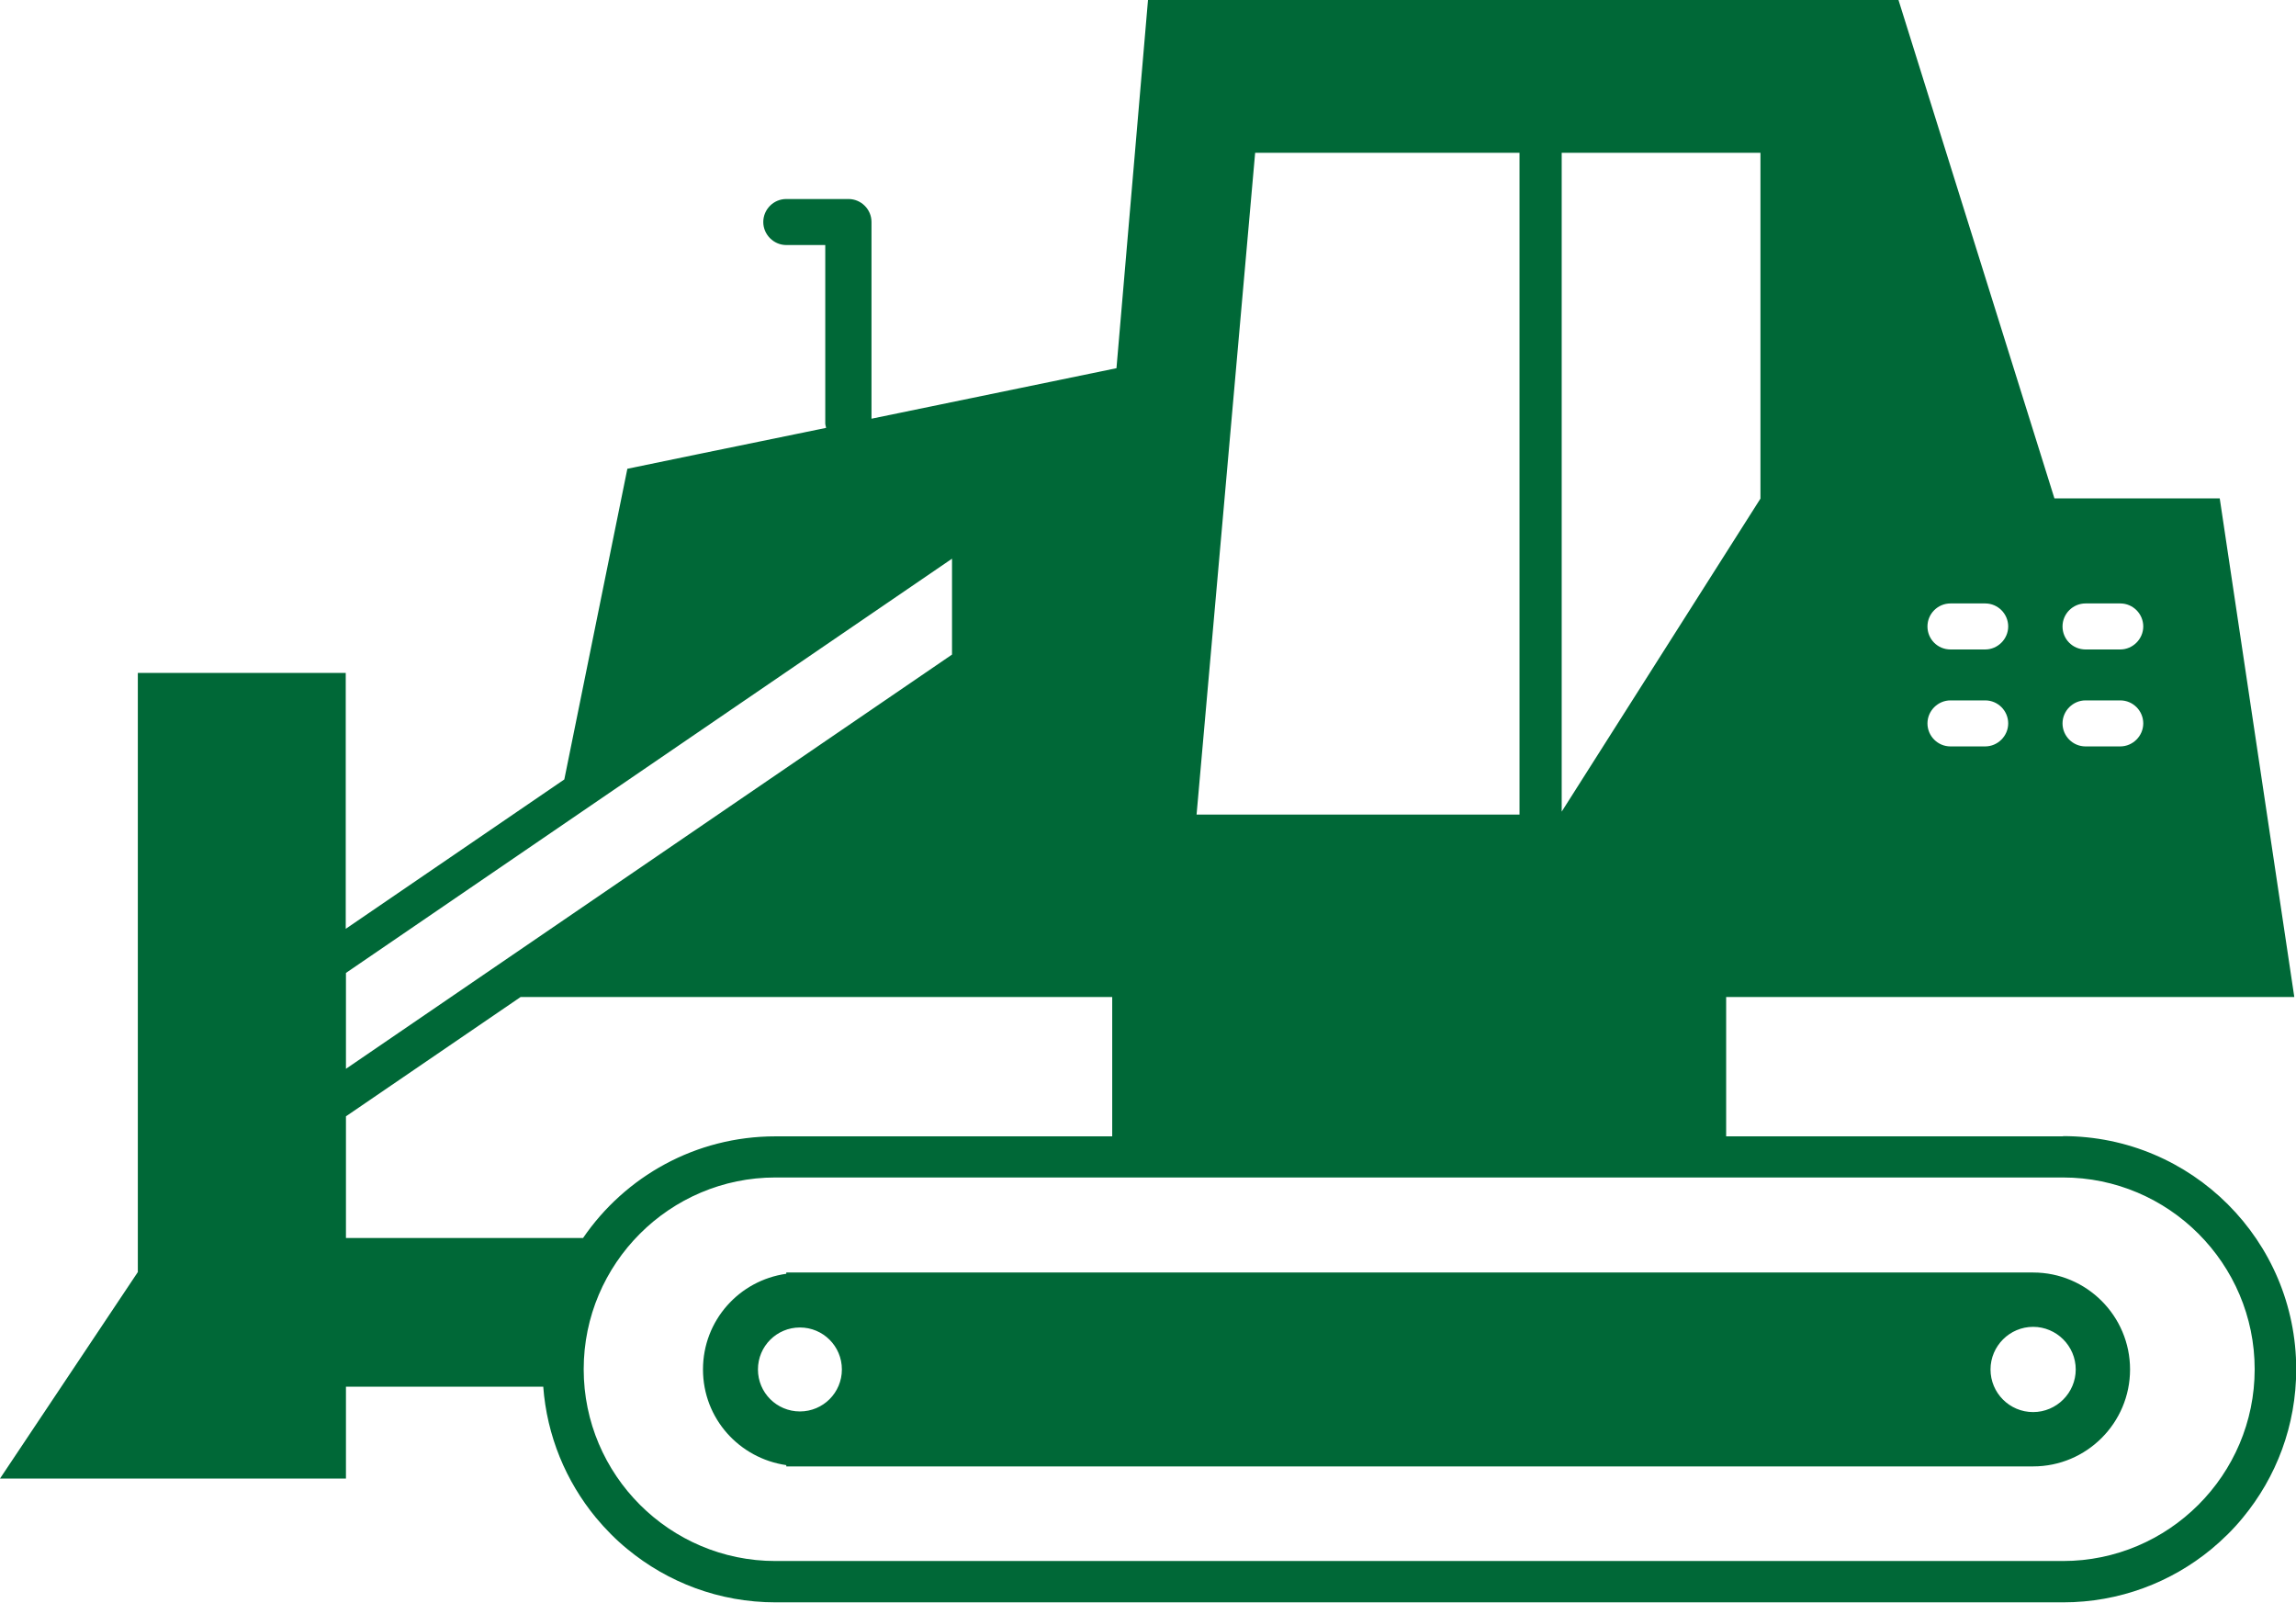
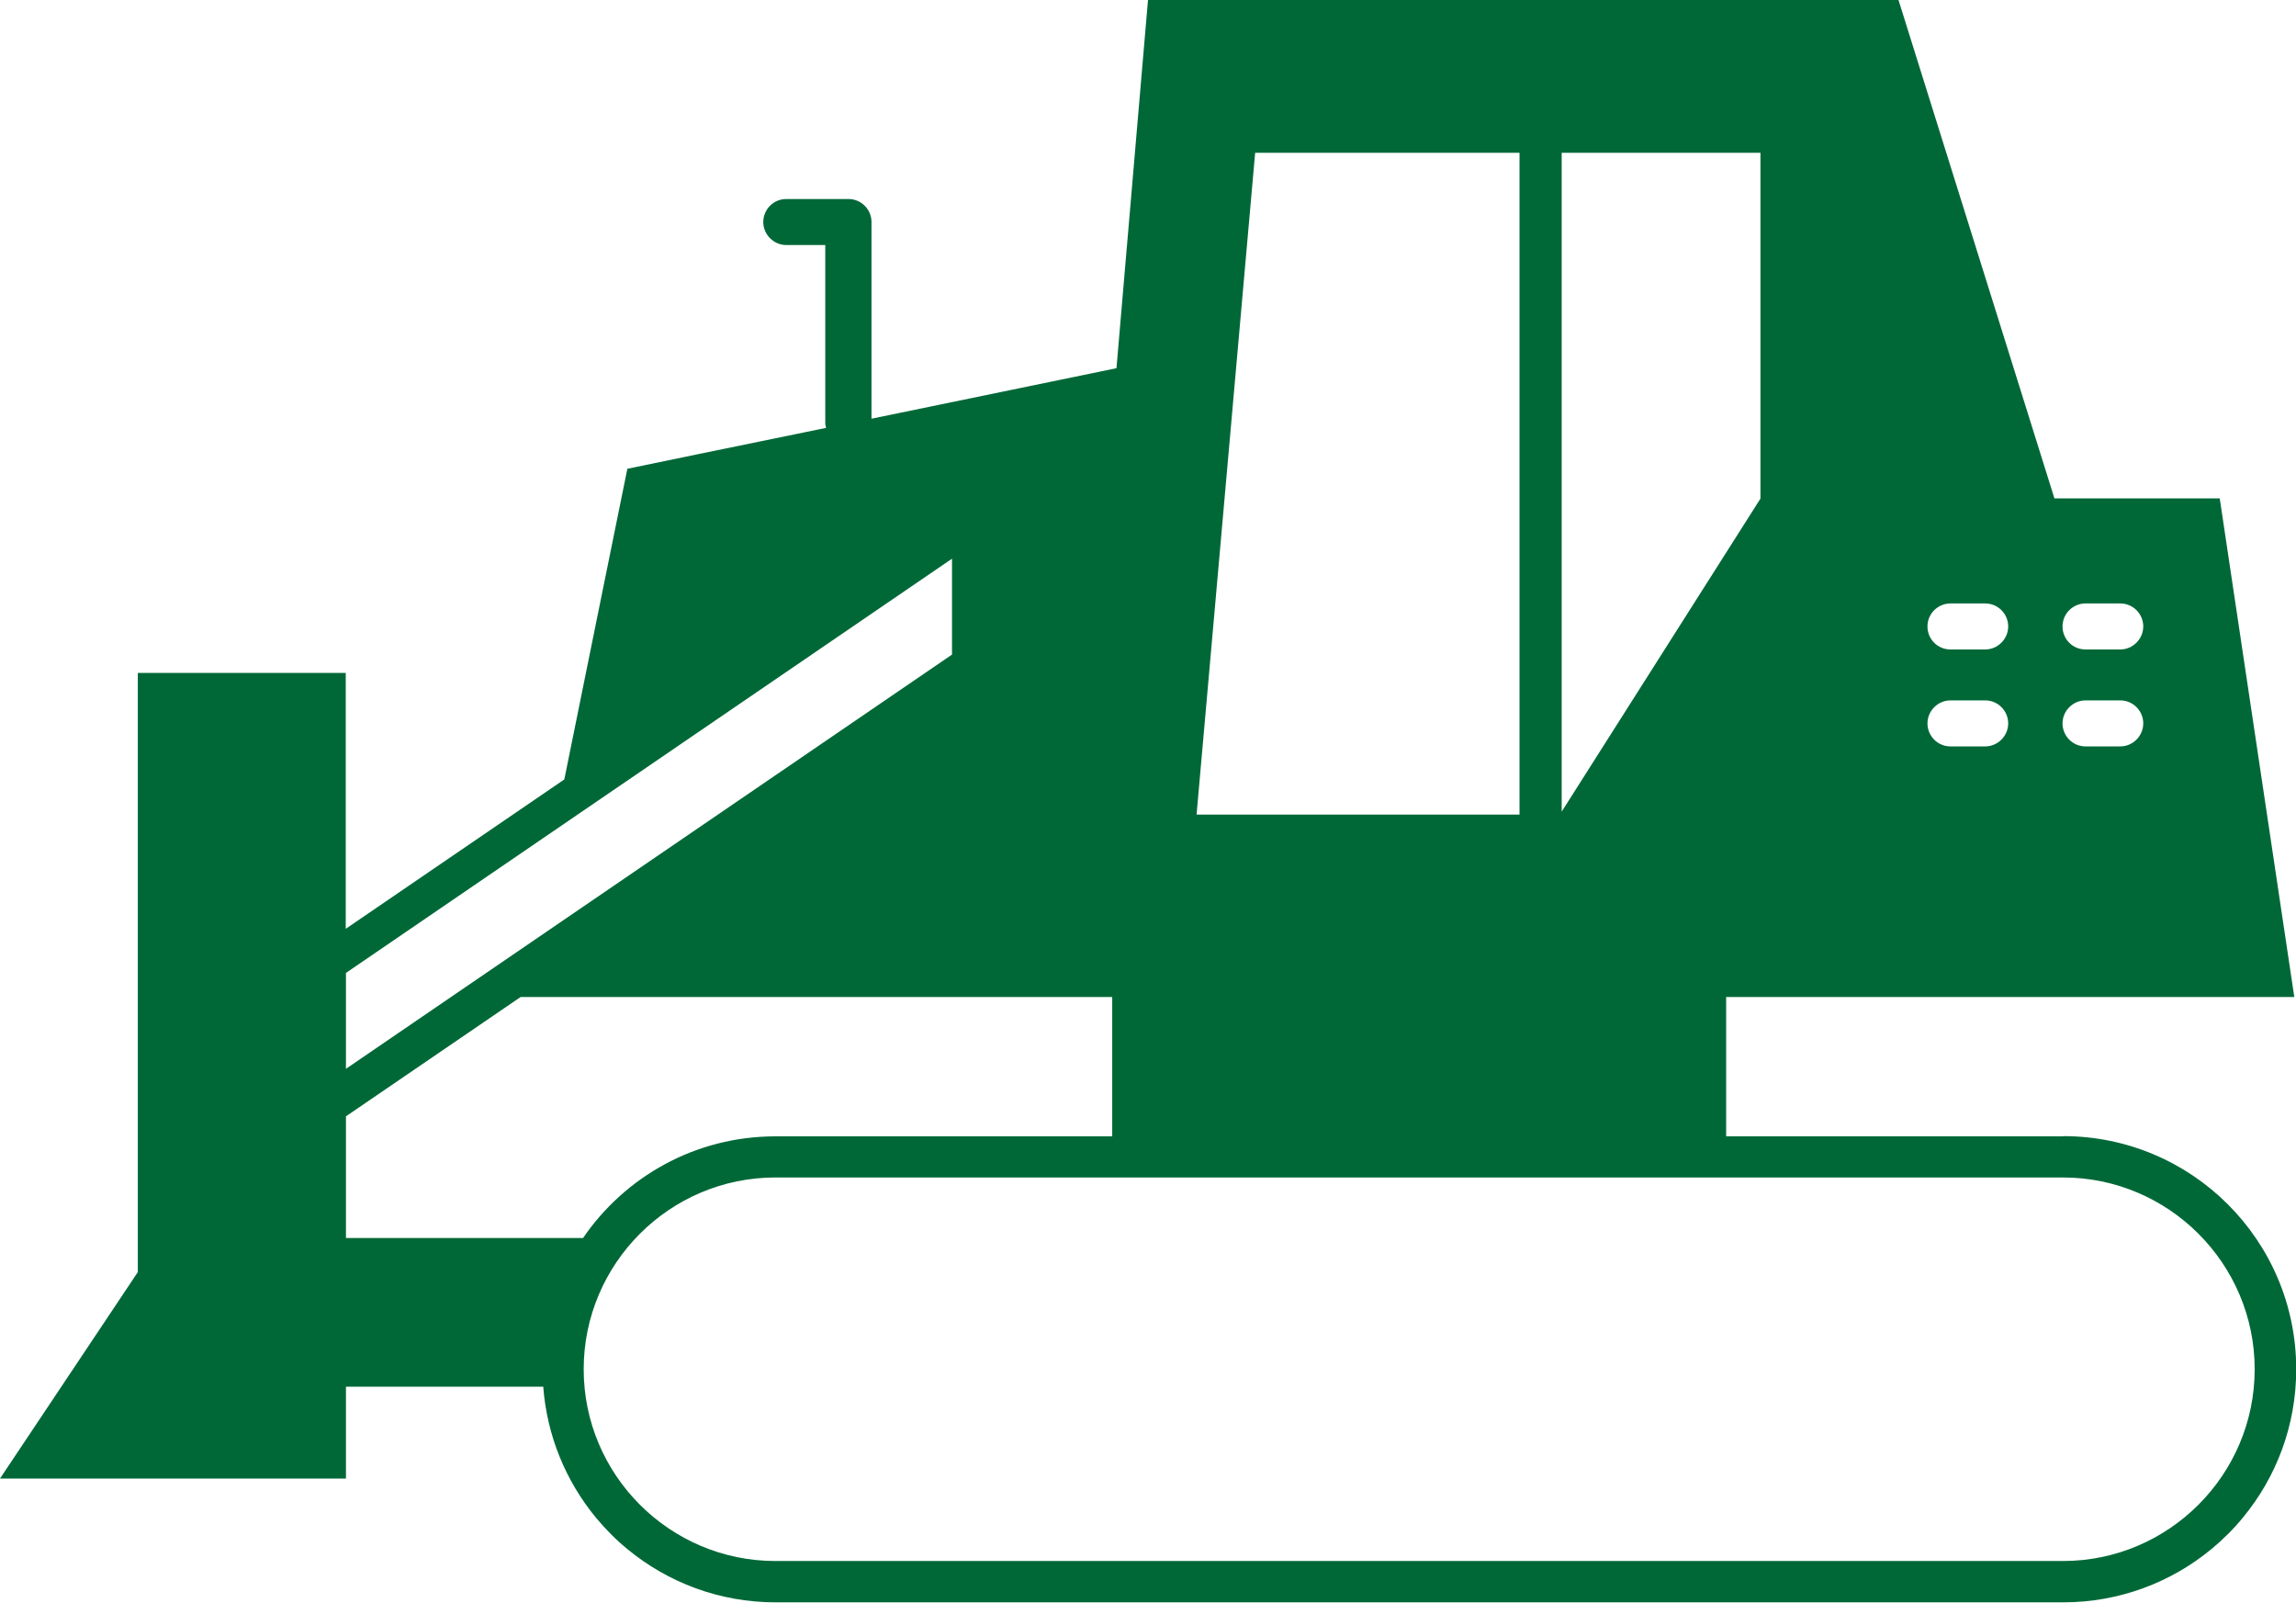
<svg xmlns="http://www.w3.org/2000/svg" version="1.1" id="a" x="0px" y="0px" width="107.78px" height="75.21px" viewBox="0 0 107.78 75.21" style="enable-background:new 0 0 107.78 75.21;" xml:space="preserve">
  <style type="text/css">
	.st0{fill:#006837;}
</style>
  <g>
    <path class="st0" d="M96.84,53.33H81.03v-6.54h26.67l-3.5-23.4h-7.76L89.12,0H53.89l-1.48,17.28l-11.5,2.37v-9.23   c0-0.6-0.49-1.08-1.08-1.08h-2.92c-0.6,0-1.08,0.49-1.08,1.08s0.49,1.08,1.08,1.08h1.83v8.37c0,0.08,0.03,0.14,0.04,0.21   l-1.41,0.29l-4.58,0.94L29.45,22l-1.27,6.25l-1.69,8.33l-10.26,7.01V31.58H6.47V59.7L0,69.39h16.24v-4.31h9.26v-0.02   c0.17,2.33,1.07,4.46,2.47,6.16c0.45,0.54,0.94,1.04,1.48,1.48c1.89,1.56,4.31,2.5,6.96,2.5h60.44c2.64,0,5.07-0.94,6.96-2.5   c0.54-0.45,1.04-0.94,1.48-1.48c1.56-1.89,2.5-4.31,2.5-6.96c0-6.04-4.9-10.94-10.94-10.94L96.84,53.33z M97.9,28.32h1.63   c0.6,0,1.08,0.49,1.08,1.08s-0.49,1.08-1.08,1.08H97.9c-0.6,0-1.08-0.48-1.08-1.08S97.31,28.32,97.9,28.32z M97.9,32.87h1.63   c0.6,0,1.08,0.49,1.08,1.08s-0.49,1.08-1.08,1.08H97.9c-0.6,0-1.08-0.49-1.08-1.08S97.31,32.87,97.9,32.87z M91.56,28.32h1.63   c0.6,0,1.08,0.49,1.08,1.08s-0.49,1.08-1.08,1.08h-1.63c-0.6,0-1.08-0.48-1.08-1.08S90.97,28.32,91.56,28.32z M91.56,32.87h1.63   c0.6,0,1.08,0.49,1.08,1.08s-0.49,1.08-1.08,1.08h-1.63c-0.6,0-1.08-0.49-1.08-1.08S90.97,32.87,91.56,32.87z M73.31,7.17h9.33   V23.4l-9.33,14.69V7.17z M58.92,7.17h12.41v31.06H56.17L58.92,7.17z M16.24,45.66l28.45-19.44v4.5L16.24,50.16V45.66z M16.24,58.1   v-5.71l8.2-5.6h27.77v6.54H36.4c-3.75,0-7.06,1.89-9.03,4.77C27.37,58.1,16.24,58.1,16.24,58.1z M96.84,73.26H36.4   c-4.96,0-9-4.04-9-9s4.04-9,9-9h60.44c4.96,0,9,4.04,9,9S101.8,73.26,96.84,73.26z" />
-     <path class="st0" d="M95.44,59.72H36.91v0.06C34.7,60.09,33,61.97,33,64.27s1.7,4.17,3.91,4.49v0.06h58.53   c2.51,0,4.55-2.04,4.55-4.55S97.95,59.72,95.44,59.72z M37.55,66.24c-1.09,0-1.97-0.88-1.97-1.97s0.88-1.97,1.97-1.97   s1.97,0.88,1.97,1.97C39.52,65.36,38.64,66.24,37.55,66.24z M95.44,66.27c-1.11,0-2-0.9-2-2s0.9-2,2-2s2,0.9,2,2   S96.54,66.27,95.44,66.27z" />
  </g>
</svg>